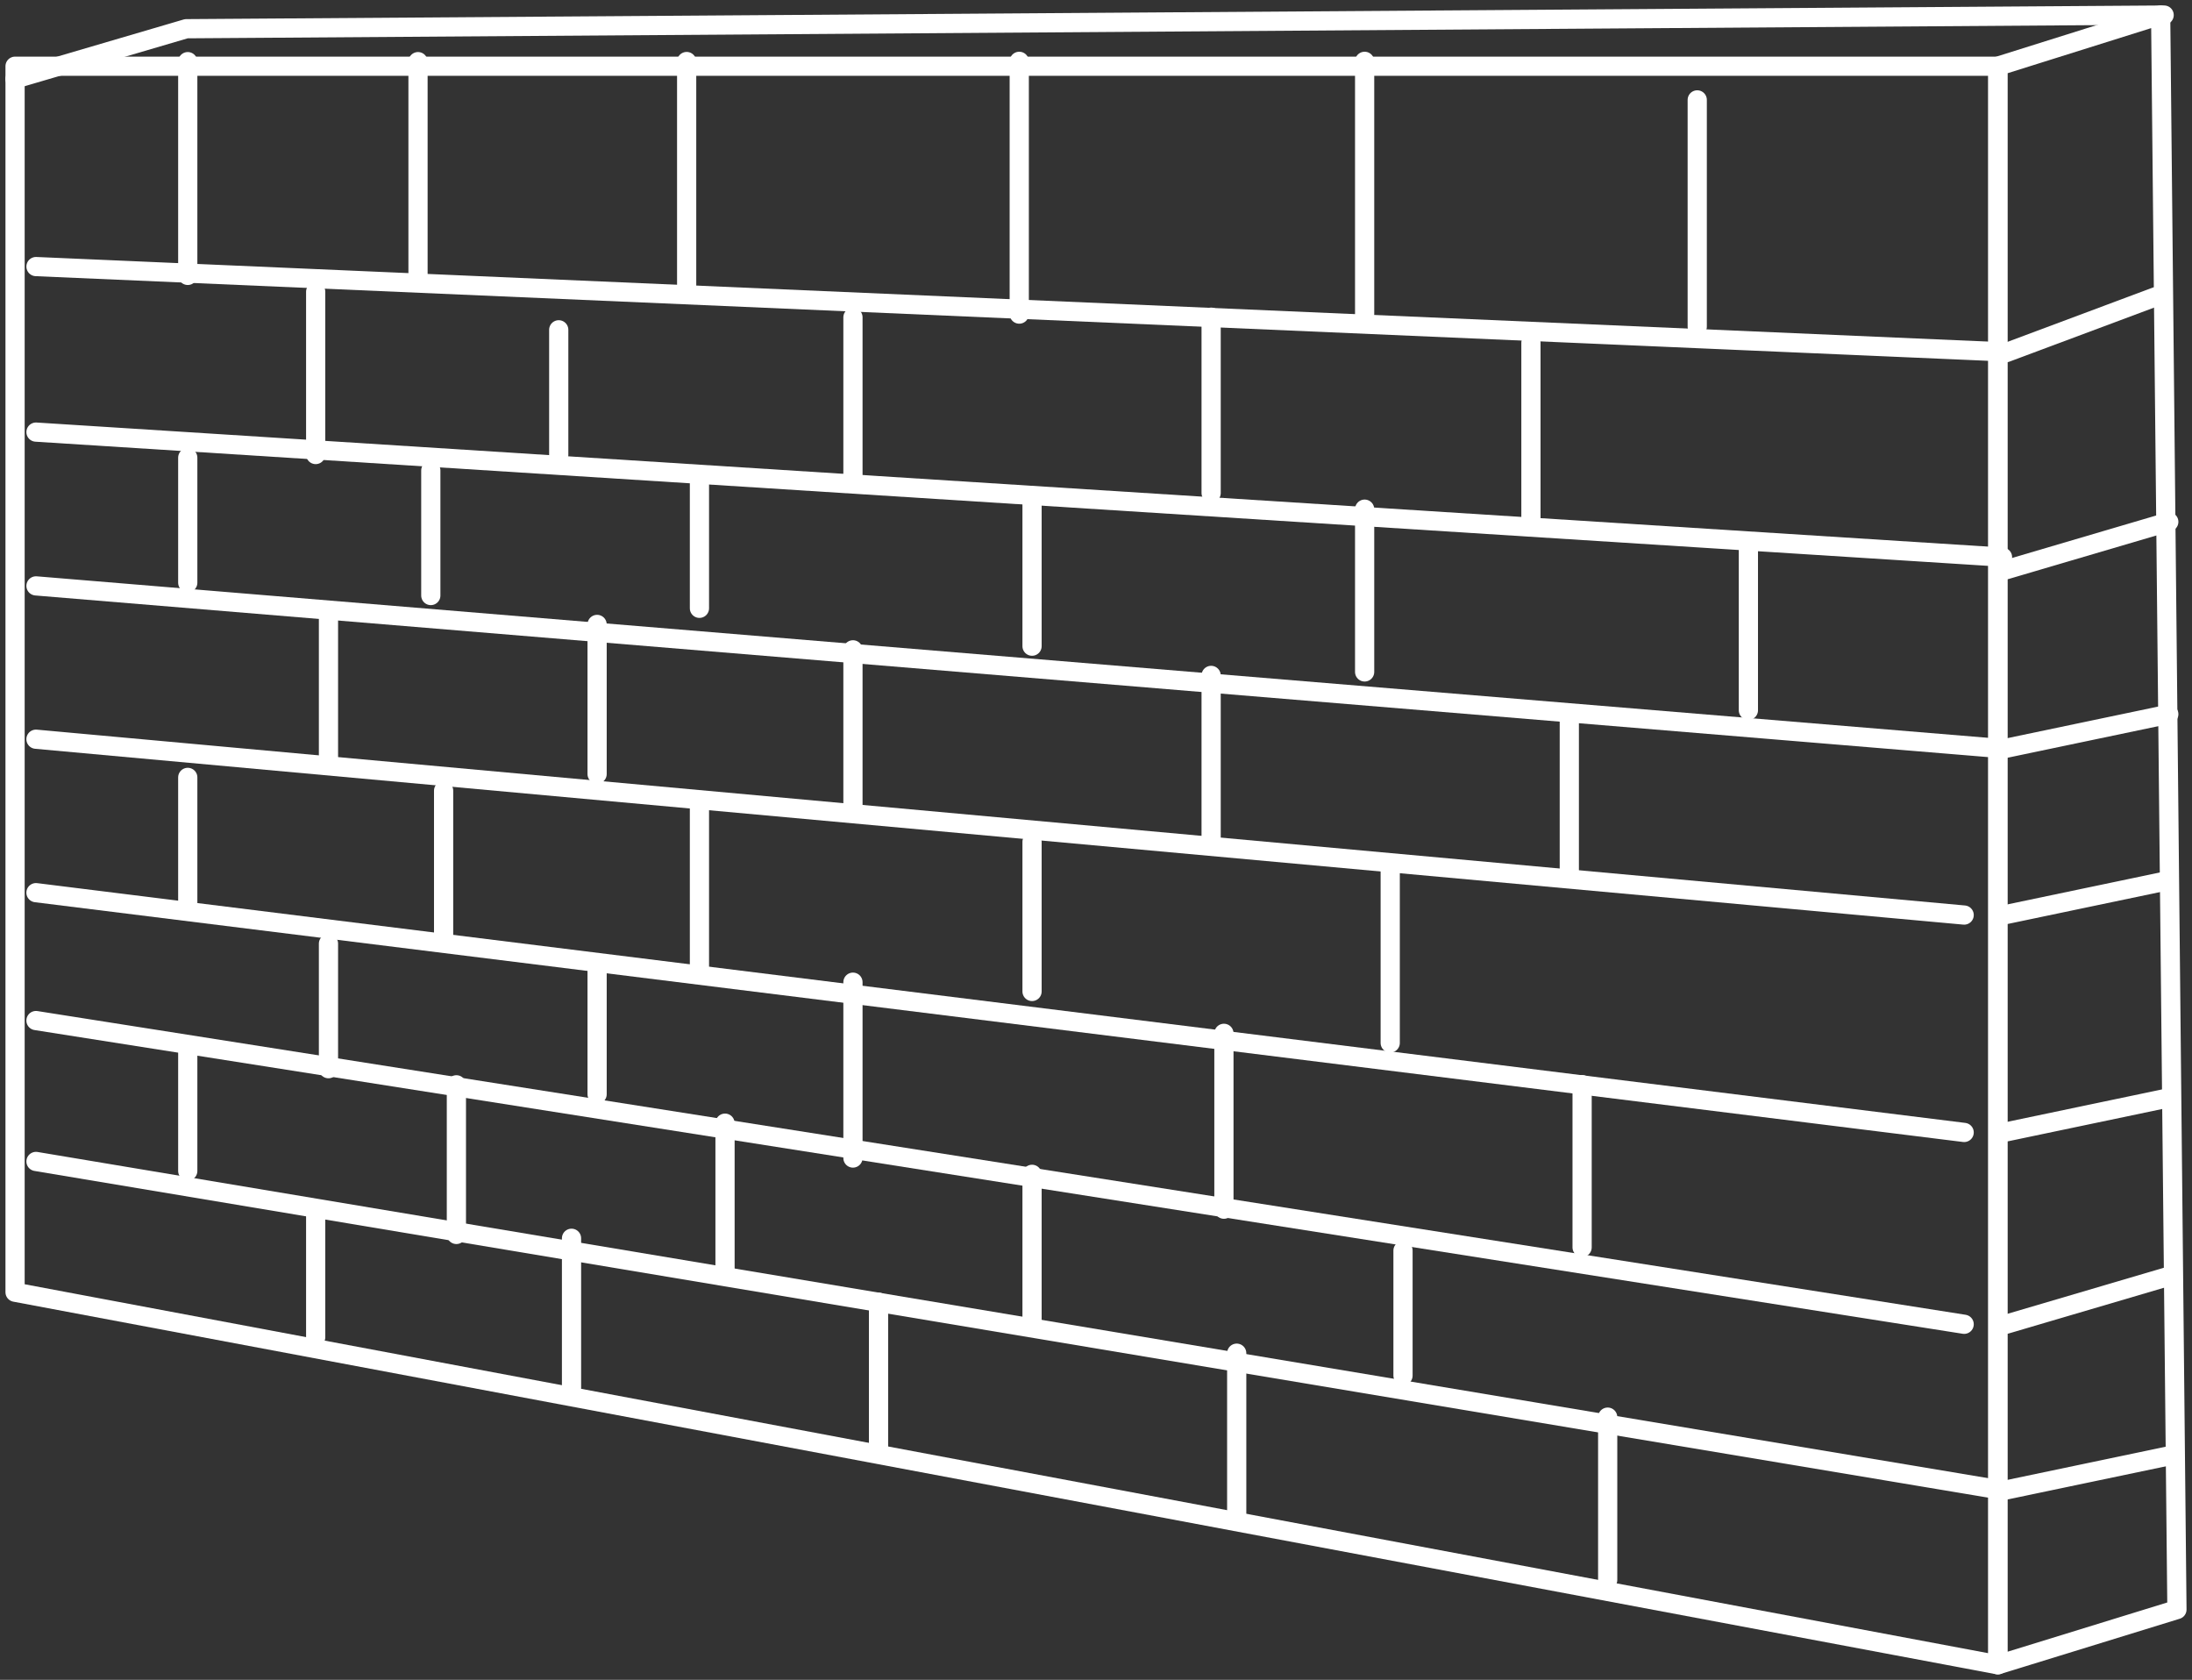
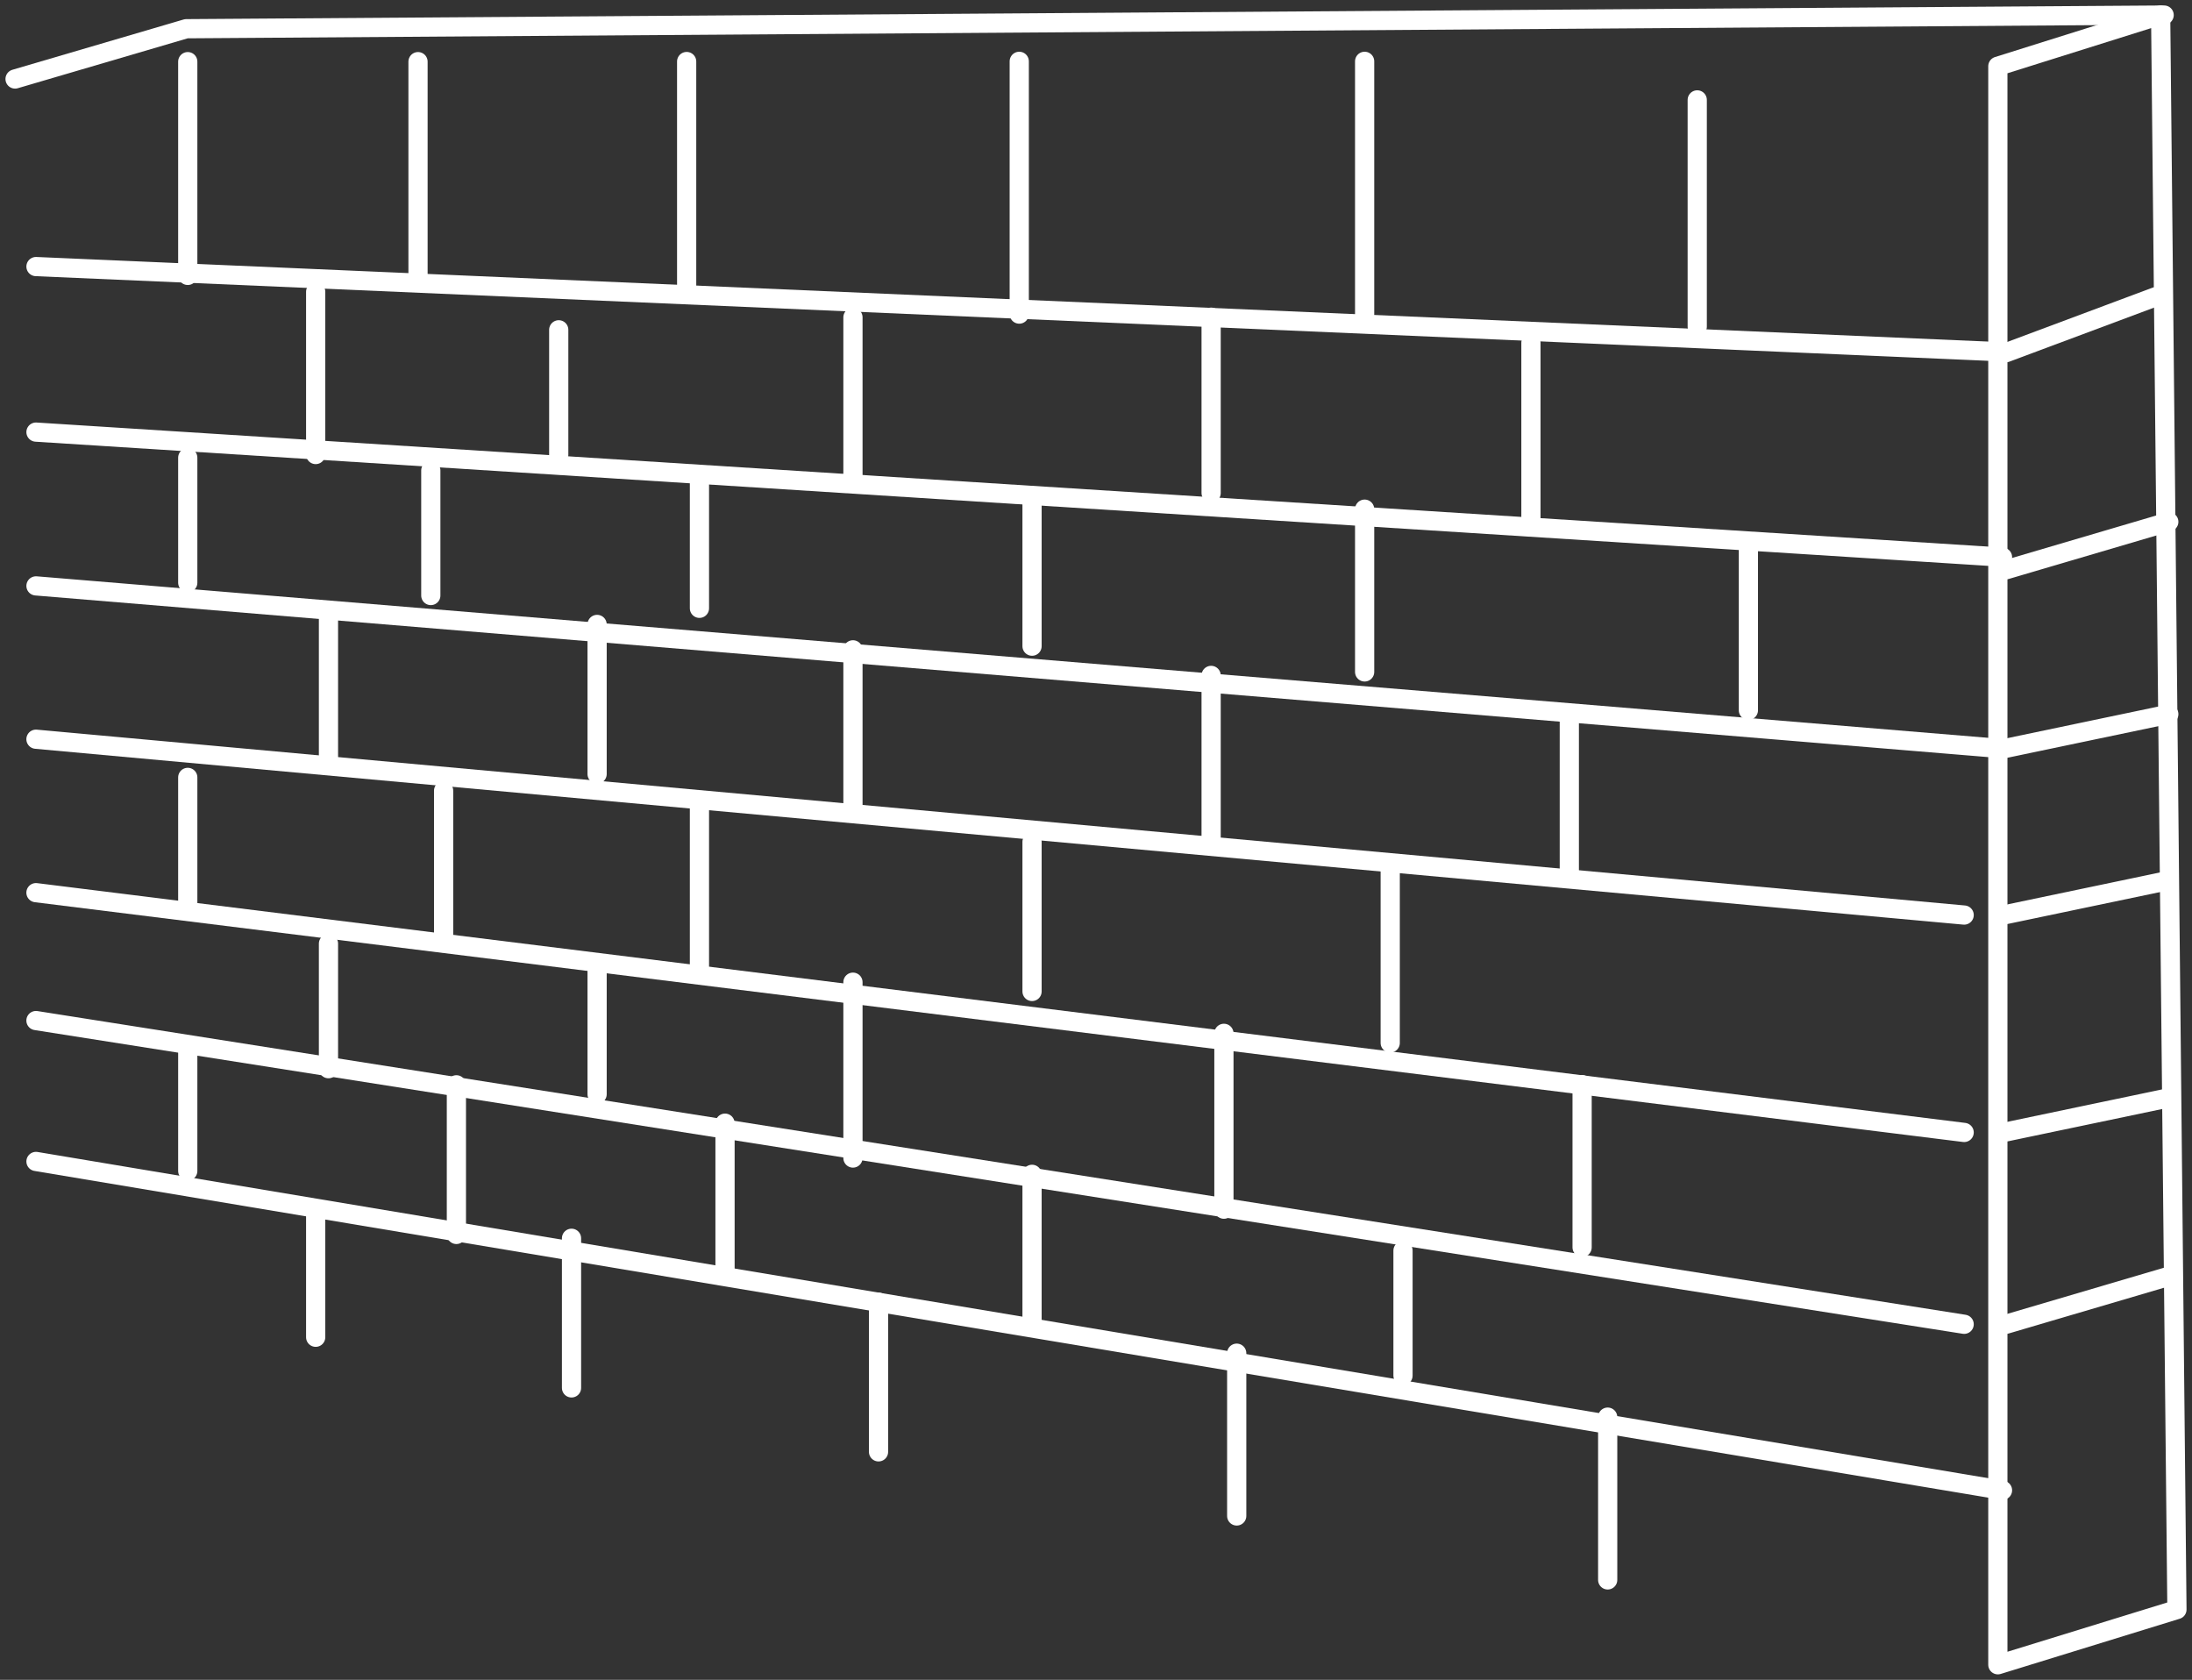
<svg xmlns="http://www.w3.org/2000/svg" width="291px" height="223px" viewBox="0 0 291 223" version="1.1">
  <rect x="0" y="0" width="291" height="223" fill="#333333" stroke="none" />
  <title>BB802C8C-0802-410A-80AD-6BE9431BF94B</title>
  <g id="Installations" stroke="none" stroke-width="1" fill="none" fill-rule="evenodd" stroke-linecap="round" stroke-linejoin="round">
    <g id="Contractor-Wall-Installation" transform="translate(-512, -6909)" stroke="#FFFFFF" stroke-width="2.55">
      <g id="Group" transform="translate(514, 6911)">
-         <polygon id="Rectangle" points="0 6.791 263.225 6.791 263.225 219 0 169.544" />
        <polyline id="Path-7" points="0 8.488 22.732 1.813 285.302 -9.07779324e-13" />
        <line x1="2.777" y1="33.388" x2="263.844" y2="44.705" id="Line" />
        <line x1="263.844" y1="71.963" x2="2.777" y2="55.363" id="Line-2" />
        <line x1="263.844" y1="97.385" x2="2.777" y2="75.778" id="Line-3" />
        <line x1="263.844" y1="195.839" x2="2.777" y2="152.184" id="Line-4" />
        <line x1="258.753" y1="173.799" x2="2.774" y2="133.48" id="Line-5" />
        <line x1="258.753" y1="148.334" x2="2.774" y2="116.503" id="Line-6" />
        <line x1="258.753" y1="119.474" x2="2.774" y2="96.131" id="Line-7" />
        <line x1="264.306" y1="44.819" x2="284.227" y2="37.376" id="Line-8" />
        <line x1="264.306" y1="73.637" x2="285.919" y2="67.27" id="Line-9" />
        <line x1="264.306" y1="97.333" x2="285.919" y2="92.806" id="Line-10" />
        <line x1="264.306" y1="119.403" x2="285.919" y2="114.876" id="Line-11" />
        <line x1="264.306" y1="148.264" x2="285.919" y2="143.736" id="Line-12" />
        <line x1="264.306" y1="173.799" x2="285.919" y2="167.433" id="Line-13" />
-         <line x1="264.306" y1="195.798" x2="285.919" y2="191.271" id="Line-14" />
        <line x1="22.926" y1="6.184" x2="22.926" y2="34.56" id="Line-15" />
        <line x1="53.494" y1="6.184" x2="53.494" y2="34.56" id="Line-16" />
        <line x1="89.157" y1="6.168" x2="89.157" y2="36.274" id="Line-17" />
        <line x1="133.311" y1="6.142" x2="133.311" y2="39.696" id="Line-18" />
        <line x1="179.163" y1="6.142" x2="179.163" y2="39.696" id="Line-19" />
        <line x1="223.317" y1="11.261" x2="223.317" y2="41.367" id="Line-20" />
        <line x1="39.908" y1="36.732" x2="39.908" y2="58.338" id="Line-21" />
        <line x1="72.175" y1="41.782" x2="72.175" y2="58.381" id="Line-22" />
        <line x1="111.234" y1="40.127" x2="111.234" y2="61.734" id="Line-23" />
        <line x1="158.784" y1="40.108" x2="158.784" y2="63.451" id="Line-24" />
        <line x1="201.24" y1="43.503" x2="201.24" y2="66.846" id="Line-25" />
        <line x1="179.163" y1="65.592" x2="179.163" y2="87.199" id="Line-26" />
        <line x1="135.009" y1="63.917" x2="135.009" y2="83.78" id="Line-27" />
        <line x1="90.855" y1="62.154" x2="90.855" y2="78.753" id="Line-28" />
        <line x1="55.192" y1="60.456" x2="55.192" y2="77.056" id="Line-29" />
        <line x1="22.926" y1="58.758" x2="22.926" y2="75.358" id="Line-30" />
        <line x1="41.607" y1="79.197" x2="41.607" y2="99.059" id="Line-31" />
        <line x1="77.269" y1="80.894" x2="77.269" y2="100.757" id="Line-32" />
        <line x1="111.234" y1="84.266" x2="111.234" y2="105.873" id="Line-33" />
        <line x1="158.784" y1="87.662" x2="158.784" y2="109.268" id="Line-34" />
        <line x1="206.334" y1="92.755" x2="206.334" y2="114.362" id="Line-35" />
        <line x1="230.109" y1="70.685" x2="230.109" y2="92.292" id="Line-36" />
        <line x1="182.559" y1="113.108" x2="182.559" y2="136.451" id="Line-37" />
        <line x1="135.009" y1="109.755" x2="135.009" y2="129.617" id="Line-38" />
        <line x1="90.855" y1="104.638" x2="90.855" y2="126.245" id="Line-39" />
        <line x1="56.891" y1="102.964" x2="56.891" y2="122.827" id="Line-40" />
        <line x1="22.926" y1="101.2" x2="22.926" y2="117.8" id="Line-41" />
        <line x1="41.607" y1="123.27" x2="41.607" y2="139.87" id="Line-42" />
        <line x1="22.926" y1="136.851" x2="22.926" y2="153.451" id="Line-43" />
        <line x1="77.269" y1="126.665" x2="77.269" y2="143.265" id="Line-44" />
        <line x1="73.873" y1="162.383" x2="73.873" y2="182.245" id="Line-45" />
        <line x1="58.589" y1="142.01" x2="58.589" y2="161.873" id="Line-46" />
        <line x1="111.234" y1="128.387" x2="111.234" y2="151.73" id="Line-47" />
        <line x1="160.482" y1="135.177" x2="160.482" y2="158.52" id="Line-48" />
        <line x1="208.033" y1="141.987" x2="208.033" y2="163.594" id="Line-49" />
        <line x1="184.257" y1="164.014" x2="184.257" y2="180.614" id="Line-50" />
        <line x1="135.009" y1="153.894" x2="135.009" y2="173.757" id="Line-51" />
        <line x1="94.251" y1="147.103" x2="94.251" y2="166.966" id="Line-52" />
        <line x1="114.63" y1="170.871" x2="114.63" y2="190.734" id="Line-53" />
        <line x1="162.18" y1="177.638" x2="162.18" y2="199.245" id="Line-54" />
        <line x1="211.429" y1="186.127" x2="211.429" y2="207.734" id="Line-55" />
        <line x1="39.908" y1="158.921" x2="39.908" y2="175.521" id="Line-56" />
        <polygon id="Line-57" points="263.225 6.791 284.839 -9.09719277e-13 287 211.67 263.225 219" />
      </g>
    </g>
  </g>
</svg>